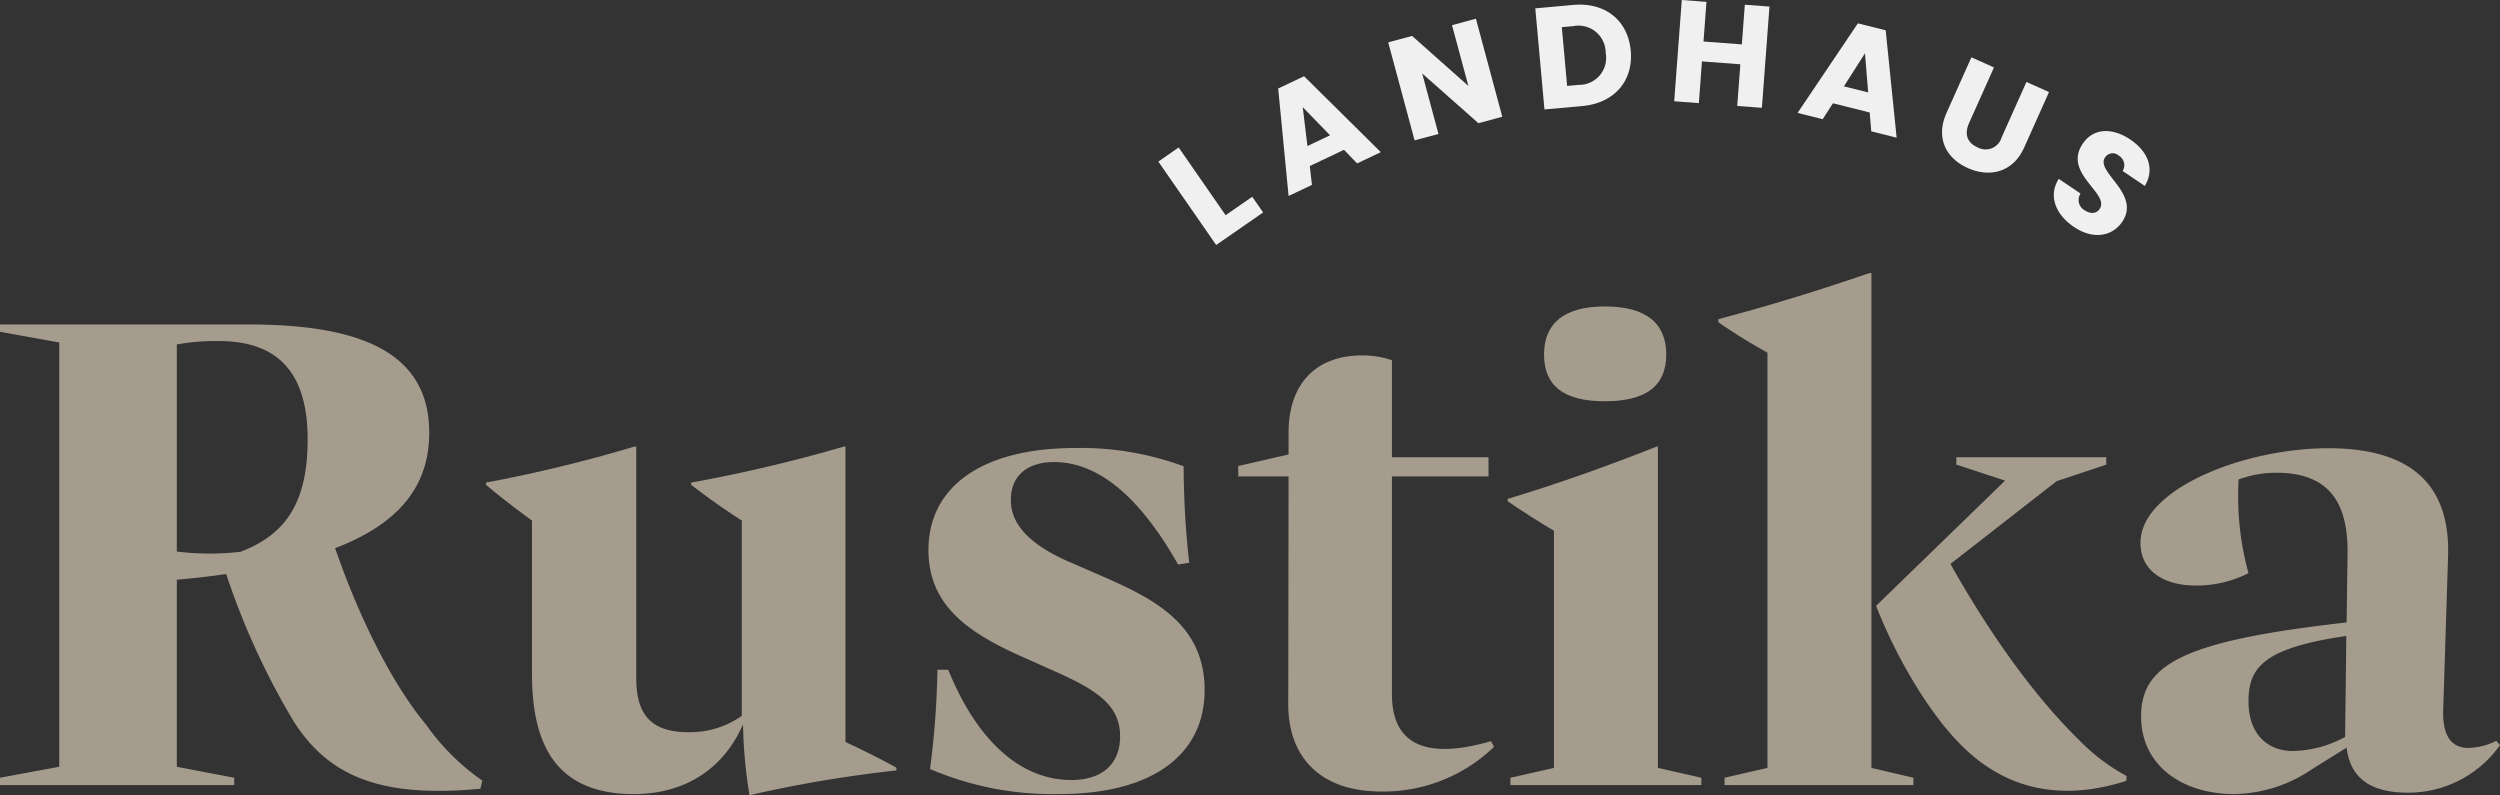
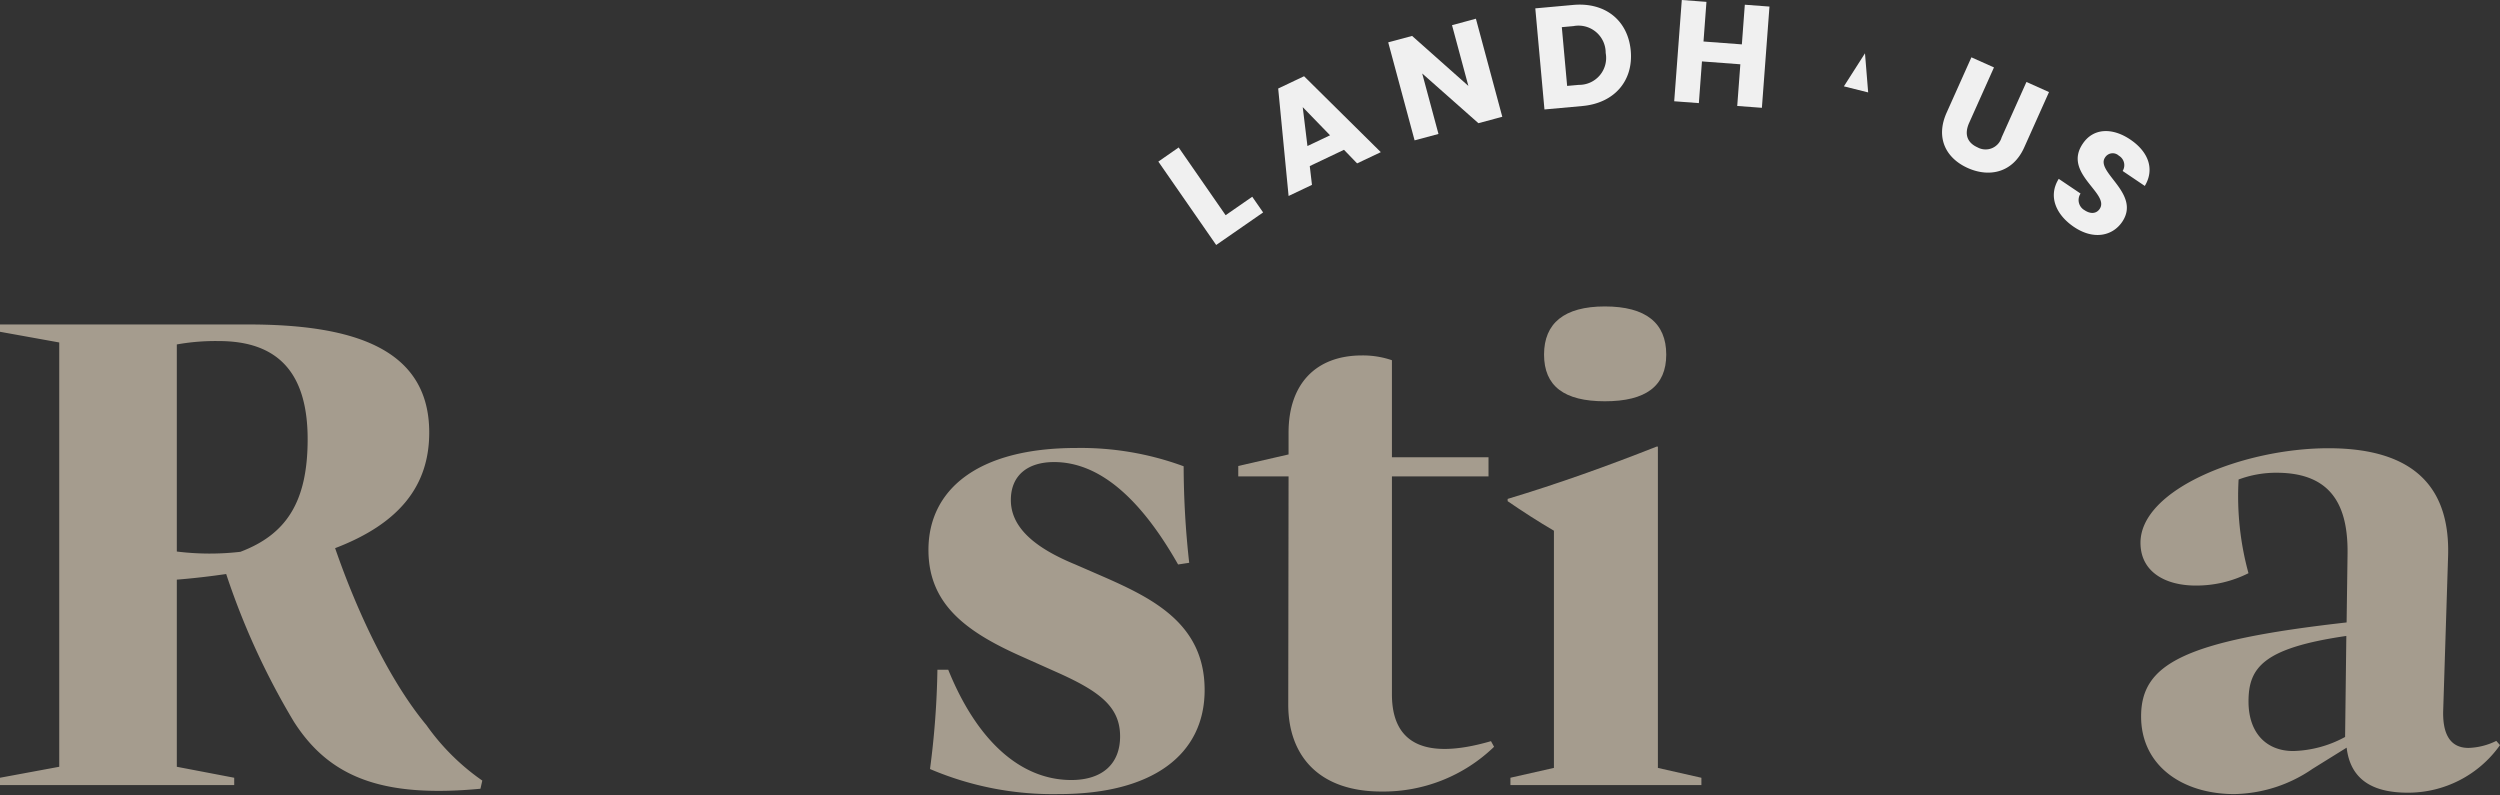
<svg xmlns="http://www.w3.org/2000/svg" width="323.783" height="102.989" viewBox="0 0 323.783 102.989">
  <rect x="0" y="0" width="323.783" height="102.989" fill="#333333" stroke="none" />
  <g id="Gruppe_2090" data-name="Gruppe 2090" transform="translate(-763.43 -517.336)">
    <path id="Pfad_2682" data-name="Pfad 2682" d="M62.464,231.142l-.24,1.057c-12.749,1.2-19.582-1.494-24.178-8.71a95.4,95.4,0,0,1-8.752-19.1c-2,.291-4.116.546-6.394.729v24.235l7.433,1.421v.947H0v-.947l7.673-1.421V174.4L0,173.016v-.948H32.091c13.068,0,23.5,2.806,23.5,13.994,0,6.851-3.8,11.771-12.189,14.978,3.037,8.783,7.273,17.456,11.829,22.922a29.327,29.327,0,0,0,7.233,7.179M22.9,201.477a34.552,34.552,0,0,0,8.233.036c5.875-2.223,8.712-6.378,8.712-14.577,0-8.783-4-12.718-11.51-12.718a28.408,28.408,0,0,0-5.435.437Z" transform="translate(763.43 387.29)" fill="#a59c8e" />
-     <path id="Pfad_2683" data-name="Pfad 2683" d="M322.014,279.549c2.2,1.021,4.4,2.114,6.594,3.317v.364a163.842,163.842,0,0,0-19.023,3.207,62.008,62.008,0,0,1-.839-9.184c-2.638,6.049-7.833,9.038-14.147,9.038-10.91,0-13.188-7.544-13.188-15.707V250.868c-2-1.458-4-2.988-5.954-4.628v-.292a186.186,186.186,0,0,0,19.223-4.665h.239v29.992c0,4.592,1.8,7,6.754,7a11.639,11.639,0,0,0,6.914-2.114V250.868c-2.278-1.458-4.436-2.988-6.554-4.628v-.292a196.477,196.477,0,0,0,19.782-4.665h.2Z" transform="translate(550.916 333.889)" fill="#a59c8e" />
    <path id="Pfad_2684" data-name="Pfad 2684" d="M526.449,283.663a110.382,110.382,0,0,0,.959-12.864h1.4c3.717,9.184,9.352,14.285,15.946,14.285,3.956,0,6.314-2.041,6.314-5.648,0-3.863-2.678-5.867-8.352-8.382l-4.4-1.968c-7.313-3.243-12.069-6.851-12.069-13.812,0-7.69,6.234-13.192,19.143-13.192a38.49,38.49,0,0,1,13.908,2.369,114.659,114.659,0,0,0,.719,12.5l-1.439.219c-5.435-9.585-10.87-13.265-16.065-13.265-3.317,0-5.595,1.64-5.595,4.92,0,3.936,3.836,6.487,8.352,8.346l3.677,1.6c6.474,2.843,13.068,6.159,13.068,14.65,0,8.418-6.794,13.484-18.863,13.484a40.5,40.5,0,0,1-16.7-3.243" transform="translate(357.43 333.274)" fill="#a59c8e" />
    <path id="Pfad_2685" data-name="Pfad 2685" d="M734.973,240.3a20.631,20.631,0,0,1-14.587,5.794c-8.272,0-12.069-4.81-12.069-11.261l.04-29.555h-6.514v-1.348l6.514-1.494V199.6c0-6.232,3.477-9.985,9.511-9.985a11.638,11.638,0,0,1,3.876.619V202.8h12.509v2.478H721.745v28.243c0,5.9,3.677,8.71,12.829,6.05Z" transform="translate(221.959 373.755)" fill="#a59c8e" />
    <path id="Pfad_2686" data-name="Pfad 2686" d="M854.88,223.85V222.9l5.635-1.276V190.906c-2-1.166-4.036-2.478-5.995-3.826v-.292c6.514-1.968,12.748-4.191,19.3-6.778h.16v41.618l5.635,1.276v.948Zm4.356-55.758c0-4.045,2.6-6.232,7.873-6.232,5.315,0,7.953,2.15,7.953,6.232s-2.638,6.05-7.953,6.05c-5.275,0-7.873-1.968-7.873-6.05" transform="translate(104.169 395.164)" fill="#a59c8e" />
-     <path id="Pfad_2687" data-name="Pfad 2687" d="M993.792,142.882v64.1l5.435,1.275v.948H974.769v-.948l5.555-1.275V153.2a71.993,71.993,0,0,1-6.354-3.936v-.4c6.714-1.786,12.789-3.644,19.583-5.977Zm33.051,65.16-.04.619c-8.912,2.843-16.265.911-22.02-5.284-3.717-3.936-7.753-10.641-10.391-17.383l16.705-16.217-6.314-2.077v-.947h19.423v.947l-6.434,2.15-13.748,10.714c4.516,8.054,10.271,16.545,16.625,22.777a25.681,25.681,0,0,0,6.195,4.7" transform="translate(12.015 409.806)" fill="#a59c8e" />
    <path id="Pfad_2688" data-name="Pfad 2688" d="M1259.782,280.688a14.571,14.571,0,0,1-11.949,6.159c-4.676,0-7.433-1.786-7.913-5.831l-4.4,2.733a18.418,18.418,0,0,1-10.151,3.28c-6.674,0-12.069-3.644-12.069-10.058,0-6.778,5.515-9.8,26.616-12.172l.12-8.71c.12-6.268-1.958-10.678-9.192-10.678a13.915,13.915,0,0,0-4.916.875,37.788,37.788,0,0,0,1.279,12.136,15,15,0,0,1-6.833,1.6c-3.957,0-7.154-1.786-7.154-5.539,0-6.961,13.388-12.245,24.338-12.245,11.51,0,15.706,5.467,15.506,13.812l-.64,20.189c-.08,2.916.839,4.811,3.277,4.811a8.667,8.667,0,0,0,3.6-.911Zm-20.062-1.057.16-13.083c-10.79,1.567-12.669,4.118-12.669,8.491,0,4.082,2.318,6.414,5.795,6.414a14.786,14.786,0,0,0,6.714-1.822" transform="translate(-172.569 333.151)" fill="#a59c8e" />
    <path id="Pfad_2689" data-name="Pfad 2689" d="M720.871,69.337l6.082,8.773,3.448-2.39,1.409,2.032-6.079,4.215-7.491-10.8Z" transform="translate(195.211 467.097)" fill="#f0f0f0" />
    <path id="Pfad_2690" data-name="Pfad 2690" d="M783.1,45.373l-4.432,2.107.286,2.435-3.028,1.439-1.347-13.917,3.35-1.592,9.941,9.833L784.8,47.133Zm-5.343-5.527.611,5.039,2.927-1.391Z" transform="translate(154.393 491.364)" fill="#f0f0f0" />
    <path id="Pfad_2691" data-name="Pfad 2691" d="M837.683,8.8,841.1,21.5l-3.092.832-7.28-6.439,2.107,7.831-3.092.832-3.417-12.695,3.092-.832,7.289,6.475-2.117-7.867Z" transform="translate(116.896 510.959)" fill="#f0f0f0" />
    <path id="Pfad_2692" data-name="Pfad 2692" d="M907.846,8.139c.352,3.88-2.093,6.79-6.271,7.169l-4.905.444L895.484,2.659l4.905-.444c4.178-.378,7.1,2.027,7.457,5.925m-6.726,4.427A3.489,3.489,0,0,0,904.6,8.433a3.517,3.517,0,0,0-4.17-3.477l-1.511.137.689,7.61Z" transform="translate(66.787 515.76)" fill="#f0f0f0" />
    <path id="Pfad_2693" data-name="Pfad 2693" d="M969.372,8.325,964.4,7.953l-.4,5.4-3.194-.239L961.788,0l3.194.24L964.6,5.375l4.968.372L969.95.611l3.194.239-.982,13.111-3.194-.239Z" transform="translate(19.456 517.337)" fill="#f0f0f0" />
-     <path id="Pfad_2694" data-name="Pfad 2694" d="M1028.155,22.522l-4.76-1.192-1.328,2.062-3.252-.815,7.81-11.6,3.6.9,1.419,13.91-3.288-.824Zm-.61-7.664-2.732,4.278,3.143.787Z" transform="translate(-22.575 509.382)" fill="#f0f0f0" />
+     <path id="Pfad_2694" data-name="Pfad 2694" d="M1028.155,22.522Zm-.61-7.664-2.732,4.278,3.143.787Z" transform="translate(-22.575 509.382)" fill="#f0f0f0" />
    <path id="Pfad_2695" data-name="Pfad 2695" d="M1090.551,26.95l2.923,1.309-3.214,7.179c-.635,1.419-.3,2.553,1.083,3.173a2.159,2.159,0,0,0,3.122-1.29l3.214-7.179,2.923,1.309-3.207,7.162c-1.485,3.316-4.544,3.916-7.313,2.676-2.786-1.248-4.222-3.86-2.738-7.176Z" transform="translate(-71.798 497.809)" fill="#f0f0f0" />
    <path id="Pfad_2696" data-name="Pfad 2696" d="M1141.928,74.057c-2.345-1.581-3.392-3.981-1.984-6.238l2.826,1.905a1.508,1.508,0,0,0,.513,2.153c.777.523,1.535.47,1.964-.167,1.361-2.019-4.823-4.606-2.185-8.452,1.392-2.065,3.86-2.073,6.143-.535,2.376,1.6,3.18,3.86,1.885,6.014L1148.22,66.8a1.423,1.423,0,0,0-.493-1.981,1.165,1.165,0,0,0-1.788.24c-1.277,1.895,4.687,4.673,2.227,8.323-1.235,1.832-3.69,2.391-6.237.674" transform="translate(-109.88 472.68)" fill="#f0f0f0" />
  </g>
</svg>